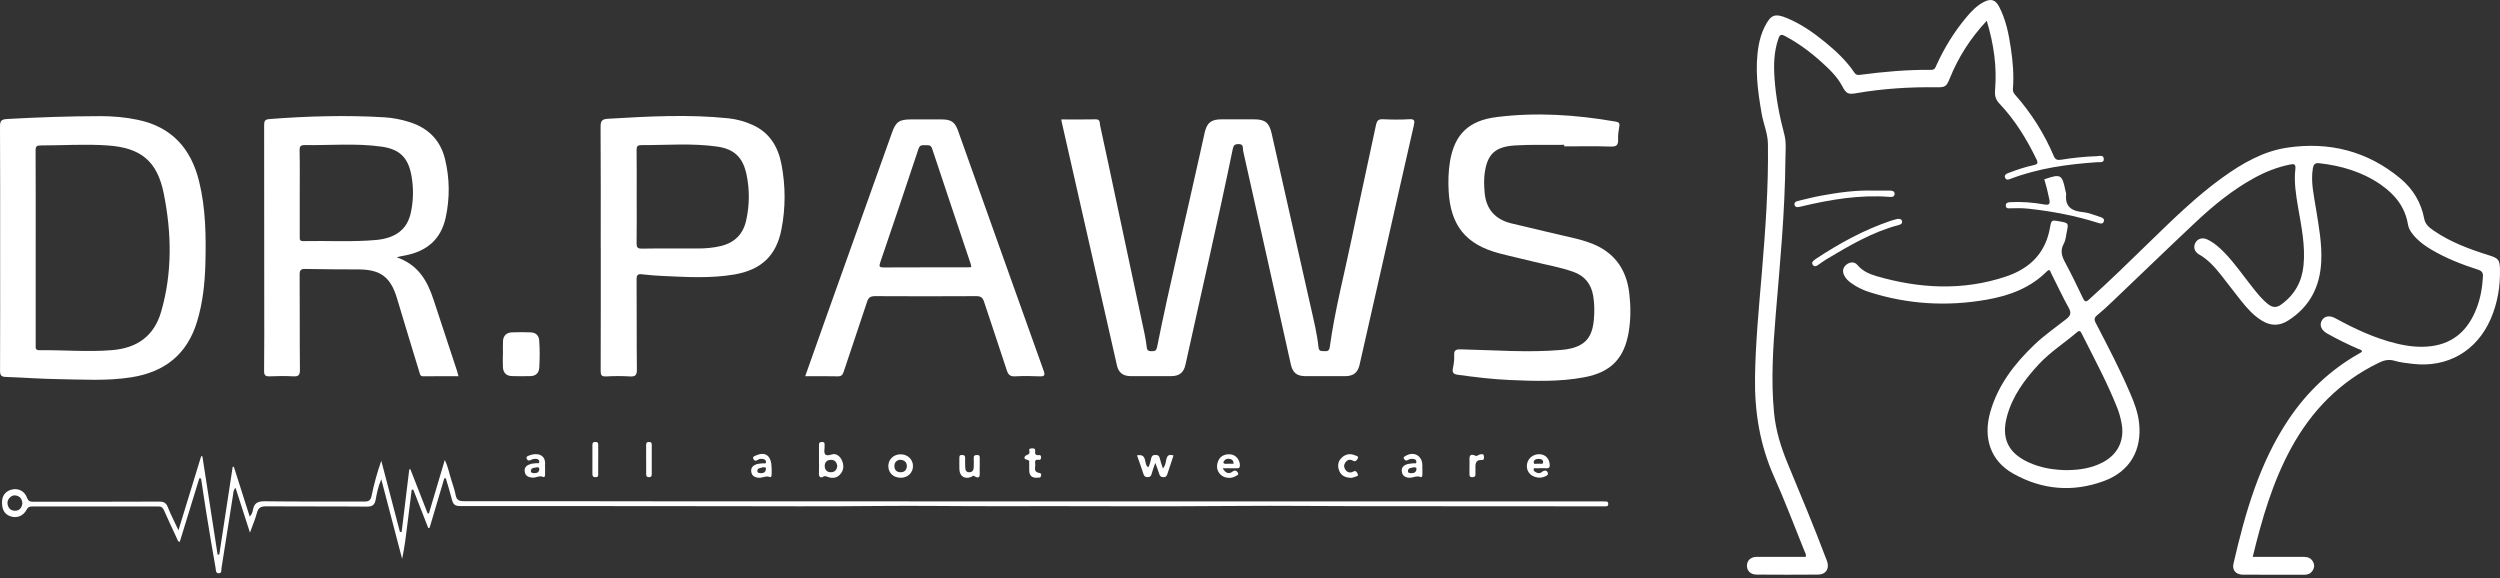
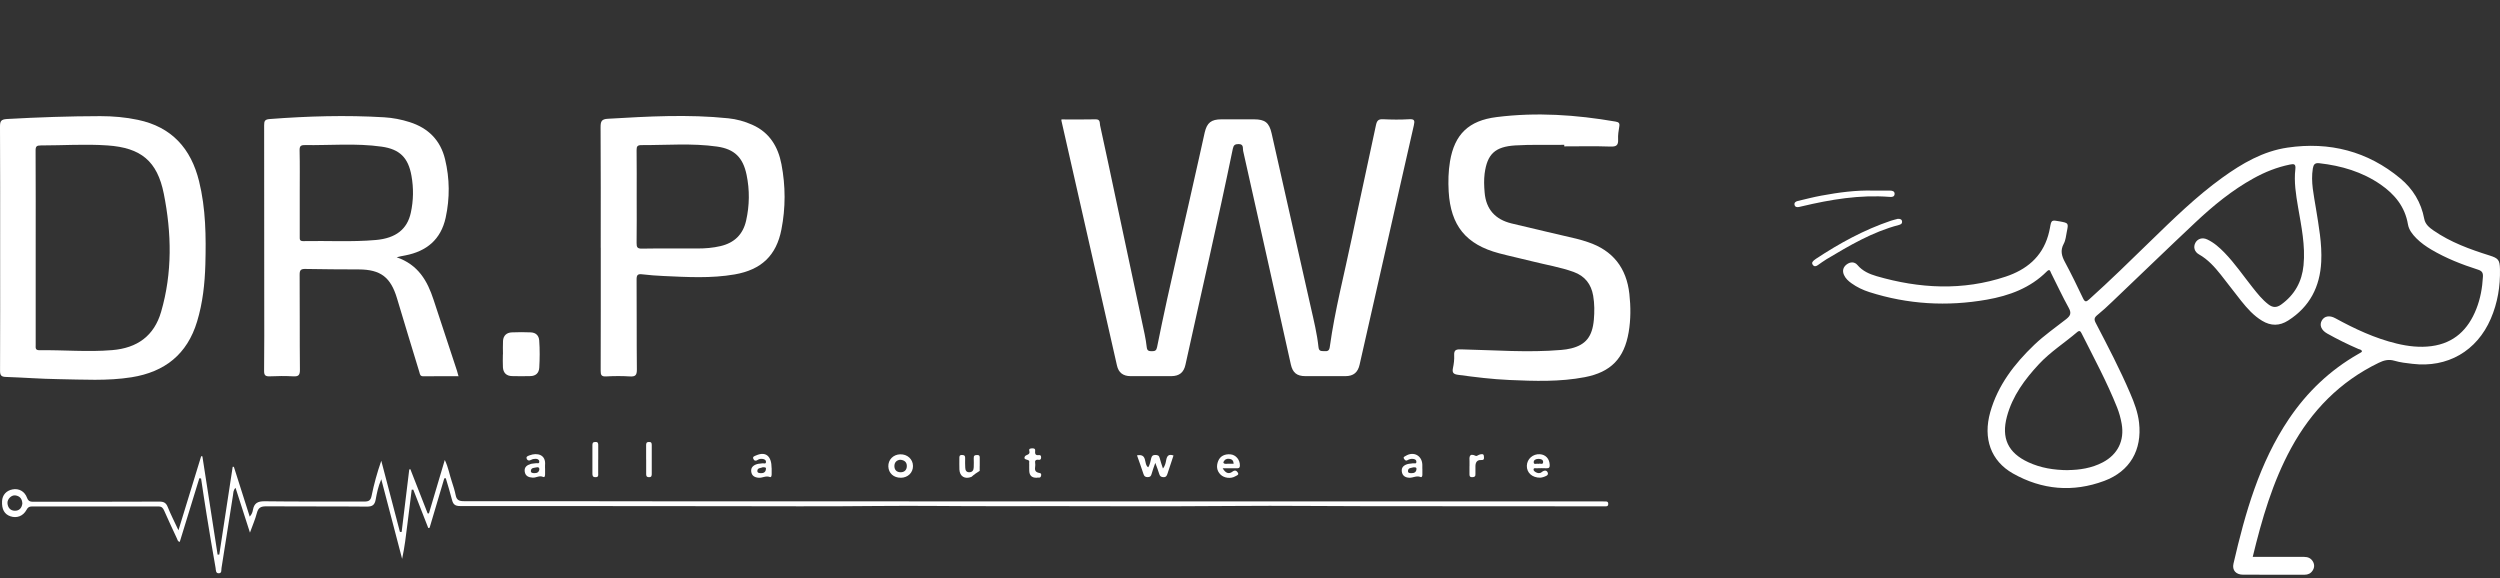
<svg xmlns="http://www.w3.org/2000/svg" width="160" height="37" viewBox="0 0 160 37" fill="none">
  <rect x="0" y="0" width="160" height="37" fill="#333333" stroke="none" />
  <path d="M144.172 35.641C145.289 35.641 146.374 35.641 147.462 35.641C147.711 35.641 147.904 35.725 148.03 35.945C148.138 36.14 148.126 36.335 148.006 36.519C147.886 36.702 147.711 36.783 147.492 36.783C146.179 36.783 144.866 36.786 143.553 36.78C143.099 36.777 142.844 36.494 142.943 36.071C143.694 32.823 144.595 29.628 146.488 26.816C147.648 25.094 149.114 23.694 150.923 22.66C150.989 22.624 151.056 22.585 151.119 22.546C151.137 22.534 151.149 22.51 151.167 22.483C151.134 22.369 151.02 22.366 150.935 22.333C150.25 22.038 149.586 21.708 148.937 21.344C148.559 21.131 148.426 20.806 148.598 20.509C148.76 20.227 149.087 20.163 149.457 20.365C150.71 21.05 151.996 21.654 153.393 21.99C154.123 22.165 154.863 22.252 155.611 22.153C157.062 21.963 157.964 21.092 158.483 19.776C158.745 19.115 158.868 18.424 158.907 17.712C158.922 17.453 158.844 17.339 158.592 17.258C157.558 16.927 156.548 16.531 155.611 15.978C155.262 15.771 154.932 15.539 154.646 15.251C154.394 14.995 154.168 14.713 154.108 14.355C153.919 13.232 153.261 12.435 152.36 11.81C151.179 10.996 149.848 10.605 148.435 10.446C148.15 10.413 148.066 10.527 148.021 10.783C147.88 11.651 148.087 12.489 148.219 13.334C148.399 14.466 148.616 15.593 148.559 16.75C148.48 18.352 147.825 19.632 146.446 20.512C145.884 20.87 145.335 20.867 144.776 20.53C144.235 20.206 143.826 19.743 143.438 19.259C142.997 18.709 142.576 18.138 142.137 17.588C141.735 17.084 141.311 16.606 140.734 16.281C140.434 16.113 140.362 15.801 140.506 15.536C140.65 15.275 140.954 15.179 141.26 15.323C141.69 15.524 142.038 15.834 142.366 16.17C143.036 16.861 143.577 17.657 144.172 18.406C144.478 18.79 144.782 19.178 145.178 19.481C145.455 19.692 145.698 19.704 145.996 19.491C146.861 18.866 147.324 18.027 147.426 16.979C147.549 15.72 147.288 14.493 147.077 13.265C146.939 12.456 146.807 11.642 146.903 10.822C146.942 10.473 146.795 10.482 146.548 10.533C145.725 10.701 144.956 11.008 144.226 11.414C142.856 12.171 141.657 13.153 140.524 14.217C138.73 15.9 136.963 17.616 135.181 19.31C134.872 19.608 134.556 19.899 134.223 20.169C134.031 20.326 134.01 20.446 134.127 20.668C134.899 22.153 135.677 23.637 136.335 25.178C136.594 25.779 136.825 26.392 136.9 27.05C137.098 28.796 136.323 30.163 134.668 30.779C132.663 31.524 130.689 31.353 128.829 30.302C127.414 29.502 126.903 28.057 127.375 26.38C127.862 24.653 128.922 23.285 130.196 22.066C130.827 21.462 131.546 20.966 132.231 20.428C132.513 20.206 132.585 20.037 132.396 19.698C131.993 18.971 131.645 18.216 131.269 17.474C131.215 17.369 131.194 17.174 130.996 17.372C129.935 18.433 128.595 18.925 127.156 19.178C124.614 19.626 122.105 19.481 119.638 18.694C119.229 18.562 118.841 18.379 118.49 18.126C118.295 17.985 118.114 17.823 118.015 17.598C117.895 17.33 117.961 17.096 118.186 16.924C118.415 16.75 118.691 16.741 118.875 16.96C119.205 17.351 119.638 17.537 120.097 17.673C122.85 18.472 125.614 18.619 128.367 17.703C129.671 17.267 130.674 16.468 131.08 15.079C131.125 14.923 131.164 14.764 131.194 14.602C131.287 14.07 131.287 14.07 131.825 14.169C132.387 14.274 132.39 14.274 132.276 14.833C132.222 15.091 132.204 15.374 132.08 15.599C131.843 16.035 131.948 16.39 132.165 16.789C132.57 17.543 132.943 18.313 133.312 19.088C133.43 19.334 133.511 19.337 133.706 19.16C135.04 17.961 136.32 16.708 137.603 15.458C139.079 14.025 140.548 12.582 142.222 11.375C143.49 10.461 144.836 9.674 146.407 9.446C149.087 9.055 151.524 9.674 153.622 11.42C154.427 12.09 154.956 12.958 155.151 14.004C155.217 14.361 155.479 14.566 155.746 14.752C156.837 15.506 158.069 15.954 159.322 16.348C159.893 16.528 159.983 16.633 159.998 17.225C160.022 18.322 159.848 19.382 159.412 20.395C158.522 22.468 156.635 23.556 154.394 23.285C154.006 23.24 153.613 23.198 153.24 23.087C152.867 22.976 152.561 23.063 152.233 23.222C149.761 24.421 147.94 26.281 146.636 28.673C145.443 30.858 144.761 33.222 144.172 35.65M132.369 30.085C133.081 30.076 133.862 29.968 134.583 29.587C135.542 29.079 135.972 28.192 135.788 27.129C135.725 26.768 135.629 26.416 135.494 26.077C134.845 24.448 134.013 22.91 133.228 21.347C133.153 21.2 133.093 21.119 132.928 21.263C132.123 21.951 131.221 22.522 130.494 23.303C129.584 24.28 128.799 25.338 128.445 26.654C128.072 28.042 128.514 28.983 129.815 29.584C130.596 29.944 131.422 30.085 132.369 30.091" fill="white" />
  <path d="M67.938 7.643C68.683 7.643 69.401 7.655 70.119 7.637C70.435 7.628 70.372 7.871 70.405 8.022C70.759 9.632 71.099 11.246 71.441 12.856C72.048 15.699 72.652 18.541 73.256 21.384C73.316 21.666 73.361 21.955 73.394 22.24C73.421 22.459 73.542 22.477 73.728 22.477C73.926 22.477 74.01 22.429 74.052 22.219C74.864 18.16 75.852 14.139 76.742 10.095C76.862 9.554 76.979 9.013 77.102 8.475C77.249 7.85 77.52 7.64 78.169 7.637C78.863 7.637 79.557 7.637 80.251 7.637C80.963 7.637 81.228 7.847 81.384 8.538C82.222 12.258 83.061 15.975 83.899 19.695C84.088 20.53 84.293 21.363 84.383 22.213C84.413 22.508 84.578 22.459 84.767 22.474C84.987 22.492 85.077 22.426 85.107 22.198C85.431 19.851 86.032 17.559 86.513 15.245C87.015 12.829 87.553 10.422 88.061 8.01C88.121 7.727 88.211 7.616 88.514 7.631C89.067 7.658 89.626 7.664 90.182 7.631C90.54 7.607 90.552 7.727 90.486 8.022C89.921 10.485 89.368 12.955 88.809 15.422C88.211 18.061 87.613 20.699 87.015 23.337C86.904 23.833 86.624 24.07 86.114 24.073C85.254 24.079 84.395 24.079 83.538 24.073C82.995 24.07 82.73 23.851 82.613 23.322C81.597 18.767 80.585 14.208 79.56 9.653C79.524 9.497 79.617 9.223 79.275 9.22C79.043 9.22 78.95 9.284 78.902 9.512C77.95 14.133 76.883 18.73 75.87 23.34C75.762 23.836 75.483 24.067 74.969 24.073C74.097 24.079 73.226 24.079 72.355 24.073C71.874 24.07 71.588 23.848 71.486 23.394C70.296 18.169 69.113 12.94 67.929 7.715C67.929 7.703 67.929 7.691 67.935 7.64" fill="white" />
  <path d="M0.009 15.864C0.009 13.28 0.015 10.696 0 8.112C0 7.76 0.054 7.64 0.448 7.616C2.437 7.505 4.429 7.436 6.421 7.433C7.226 7.433 8.032 7.502 8.825 7.67C10.991 8.124 12.223 9.503 12.74 11.597C13.173 13.352 13.191 15.14 13.143 16.928C13.107 18.163 12.975 19.386 12.614 20.578C11.98 22.676 10.544 23.806 8.419 24.145C6.863 24.392 5.297 24.289 3.735 24.265C2.614 24.25 1.493 24.16 0.373 24.124C0.081 24.115 0.003 24.022 0.003 23.73C0.015 21.107 0.009 18.487 0.009 15.864ZM2.284 15.834C2.284 17.913 2.284 19.992 2.284 22.075C2.284 22.246 2.239 22.417 2.527 22.414C4.077 22.393 5.628 22.538 7.178 22.408C8.783 22.276 9.865 21.498 10.312 19.953C11.037 17.459 10.985 14.918 10.484 12.402C10.066 10.305 9.017 9.455 6.884 9.308C5.463 9.208 4.035 9.308 2.608 9.308C2.344 9.308 2.275 9.371 2.278 9.638C2.29 11.705 2.284 13.773 2.284 15.84" fill="white" />
  <path d="M25.376 16.462C26.77 16.939 27.353 17.979 27.746 19.178C28.242 20.695 28.747 22.21 29.246 23.727C29.282 23.832 29.306 23.94 29.345 24.079C28.576 24.079 27.831 24.073 27.085 24.082C26.881 24.082 26.875 23.94 26.839 23.814C26.358 22.24 25.877 20.662 25.406 19.085C25.003 17.742 24.357 17.249 22.963 17.243C21.827 17.237 20.691 17.237 19.555 17.213C19.27 17.207 19.174 17.27 19.177 17.576C19.192 19.608 19.174 21.639 19.195 23.667C19.198 24.031 19.084 24.103 18.756 24.085C18.263 24.058 17.77 24.061 17.278 24.085C16.992 24.097 16.896 24.028 16.902 23.721C16.92 22.246 16.911 20.77 16.911 19.295C16.911 15.536 16.911 11.777 16.905 8.021C16.905 7.757 16.941 7.643 17.254 7.619C19.697 7.432 22.142 7.36 24.591 7.507C25.144 7.54 25.691 7.646 26.223 7.817C27.41 8.195 28.188 8.974 28.483 10.188C28.783 11.429 28.795 12.682 28.522 13.935C28.215 15.329 27.305 16.083 25.934 16.347C25.835 16.365 25.736 16.384 25.637 16.404C25.589 16.413 25.541 16.428 25.379 16.468M19.183 12.345C19.183 13.28 19.183 14.211 19.183 15.146C19.183 15.305 19.165 15.434 19.405 15.431C20.959 15.398 22.512 15.497 24.062 15.359C25.331 15.245 26.061 14.674 26.292 13.616C26.463 12.835 26.475 12.039 26.334 11.251C26.13 10.098 25.589 9.548 24.42 9.385C22.788 9.154 21.145 9.307 19.504 9.286C19.249 9.283 19.168 9.355 19.174 9.623C19.195 10.53 19.183 11.438 19.183 12.345Z" fill="white" />
-   <path d="M51.532 24.079C52.004 22.747 52.46 21.456 52.92 20.166C54.308 16.272 55.699 12.375 57.091 8.481C57.334 7.799 57.553 7.643 58.295 7.643C58.953 7.643 59.609 7.643 60.267 7.643C60.877 7.643 61.117 7.811 61.315 8.367C63.139 13.484 64.957 18.601 66.79 23.715C66.901 24.025 66.85 24.097 66.528 24.085C66.012 24.061 65.492 24.058 64.975 24.085C64.675 24.1 64.536 24.009 64.44 23.715C63.965 22.243 63.458 20.782 62.98 19.313C62.89 19.037 62.761 18.95 62.472 18.953C60.312 18.965 58.151 18.965 55.994 18.953C55.699 18.953 55.579 19.052 55.492 19.316C55.002 20.809 54.489 22.297 53.996 23.79C53.927 24.003 53.842 24.091 53.605 24.085C52.926 24.067 52.247 24.079 51.532 24.079ZM62.166 17.096C62.148 17.011 62.139 16.936 62.117 16.867C61.294 14.415 60.468 11.963 59.654 9.506C59.566 9.238 59.383 9.301 59.206 9.295C59.02 9.289 58.866 9.268 58.782 9.53C57.977 11.96 57.157 14.388 56.33 16.81C56.246 17.062 56.288 17.12 56.553 17.117C58.343 17.108 60.134 17.111 61.928 17.111C62.003 17.111 62.075 17.099 62.169 17.093" fill="white" />
  <path d="M38.446 15.855C38.446 13.283 38.455 10.711 38.437 8.139C38.437 7.769 38.5 7.622 38.903 7.601C41.472 7.451 44.041 7.304 46.613 7.571C47.142 7.625 47.653 7.766 48.139 7.983C49.245 8.47 49.798 9.383 50.014 10.516C50.279 11.904 50.282 13.301 50.011 14.686C49.687 16.357 48.722 17.264 47.025 17.562C45.507 17.826 43.981 17.733 42.457 17.664C42.004 17.643 41.55 17.61 41.099 17.556C40.814 17.52 40.739 17.601 40.742 17.892C40.757 19.809 40.739 21.727 40.76 23.641C40.763 24.01 40.669 24.115 40.303 24.091C39.801 24.058 39.293 24.064 38.788 24.091C38.491 24.106 38.44 23.998 38.443 23.728C38.452 21.105 38.449 18.481 38.449 15.861M40.748 12.601C40.748 13.584 40.757 14.569 40.742 15.552C40.739 15.822 40.79 15.918 41.087 15.912C42.274 15.891 43.461 15.906 44.648 15.903C45.141 15.903 45.63 15.864 46.114 15.75C47.001 15.543 47.553 15.002 47.752 14.118C47.971 13.148 47.983 12.165 47.782 11.192C47.553 10.083 47.01 9.539 45.889 9.38C44.284 9.152 42.665 9.293 41.051 9.287C40.796 9.287 40.739 9.371 40.742 9.608C40.754 10.606 40.748 11.601 40.748 12.598" fill="white" />
-   <path d="M127.156 1.324C126.092 2.46 125.326 3.677 124.779 5.032C124.571 5.543 124.481 5.594 123.94 5.585C122.234 5.564 120.533 5.666 118.85 5.957C118.274 6.056 118.168 6.014 117.895 5.498C117.561 4.876 117.051 4.401 116.534 3.935C115.828 3.301 115.067 2.742 114.223 2.297C114.001 2.18 113.908 2.216 113.823 2.457C113.523 3.31 113.508 4.191 113.574 5.071C113.661 6.267 113.887 7.442 114.196 8.601C114.337 9.13 114.268 9.68 114.265 10.221C114.241 13.541 113.92 16.841 113.646 20.146C113.475 22.231 113.337 24.319 113.538 26.414C113.646 27.556 113.983 28.628 114.418 29.68C115.239 31.669 116.077 33.652 116.834 35.665C116.87 35.759 116.915 35.852 116.942 35.948C117.087 36.411 116.846 36.768 116.359 36.774C115.046 36.786 113.733 36.783 112.42 36.774C112.042 36.774 111.801 36.537 111.804 36.203C111.804 35.873 112.048 35.641 112.426 35.638C113.472 35.632 114.521 35.638 115.566 35.638C115.611 35.47 115.518 35.353 115.47 35.23C114.833 33.655 114.235 32.063 113.541 30.512C112.631 28.478 112.288 26.357 112.321 24.148C112.354 21.913 112.57 19.695 112.757 17.472C112.985 14.719 113.189 11.967 113.147 9.202C113.138 8.547 112.862 7.928 112.748 7.285C112.495 5.828 112.294 4.371 112.558 2.892C112.631 2.481 112.754 2.084 112.94 1.712C113.331 0.936 113.589 0.834 114.382 1.165C115.275 1.537 116.059 2.087 116.804 2.694C117.51 3.271 118.171 3.89 118.685 4.653C118.778 4.791 118.877 4.812 119.034 4.791C120.548 4.59 122.072 4.455 123.601 4.47C123.832 4.47 123.862 4.329 123.928 4.181C124.43 3.073 125.061 2.045 125.843 1.111C126.167 0.723 126.516 0.356 126.975 0.122C127.423 -0.106 127.708 -0.019 127.943 0.426C128.376 1.252 128.556 2.156 128.691 3.064C128.823 3.938 128.898 4.818 128.826 5.702C128.814 5.861 128.877 5.96 128.97 6.068C130.004 7.24 130.83 8.547 131.44 9.984C131.543 10.221 131.672 10.26 131.9 10.224C132.66 10.101 133.427 10.02 134.196 9.996C134.367 9.99 134.637 9.894 134.643 10.182C134.649 10.437 134.394 10.368 134.229 10.38C132.336 10.509 130.464 10.762 128.679 11.444C128.538 11.498 128.4 11.549 128.327 11.375C128.255 11.201 128.397 11.126 128.529 11.074C129.058 10.87 129.595 10.69 130.151 10.57C130.386 10.518 130.458 10.455 130.341 10.209C129.713 8.908 128.964 7.685 127.967 6.633C127.72 6.375 127.654 6.126 127.684 5.756C127.811 4.275 127.603 2.82 127.15 1.324" fill="white" />
  <path d="M100.113 9.268C99.064 9.289 98.018 9.241 96.97 9.307C95.69 9.389 95.182 9.851 95.016 11.11C94.966 11.51 94.981 11.913 95.016 12.315C95.104 13.4 95.702 14.046 96.732 14.298C98.115 14.638 99.506 14.947 100.891 15.278C101.134 15.335 101.375 15.413 101.615 15.491C103.223 16.023 104.097 17.147 104.28 18.812C104.37 19.626 104.373 20.446 104.235 21.26C103.95 22.937 103.099 23.817 101.426 24.139C99.827 24.445 98.211 24.391 96.597 24.319C95.5 24.271 94.41 24.136 93.322 23.989C93.033 23.95 92.925 23.866 92.988 23.562C93.045 23.292 93.082 23.009 93.067 22.736C93.045 22.363 93.232 22.354 93.526 22.36C95.657 22.405 97.787 22.579 99.92 22.396C100.134 22.378 100.347 22.348 100.554 22.297C101.486 22.066 101.906 21.549 102.006 20.473C102.051 19.959 102.051 19.443 101.964 18.929C101.834 18.178 101.432 17.667 100.714 17.405C99.857 17.096 98.959 16.952 98.078 16.729C97.369 16.549 96.654 16.399 95.948 16.212C93.824 15.65 92.844 14.446 92.715 12.258C92.679 11.615 92.694 10.972 92.799 10.335C93.088 8.595 93.998 7.715 95.783 7.493C98.334 7.171 100.87 7.345 103.394 7.781C103.601 7.817 103.673 7.88 103.634 8.097C103.586 8.367 103.544 8.649 103.559 8.923C103.577 9.301 103.445 9.395 103.063 9.38C102.081 9.344 101.098 9.368 100.113 9.368C100.113 9.332 100.113 9.298 100.113 9.265" fill="white" />
  <path d="M28.434 30.614C28.122 31.669 27.806 32.724 27.494 33.779C27.466 33.785 27.436 33.791 27.409 33.794C27.091 32.976 26.769 32.156 26.451 31.339H26.349C26.259 32.069 26.165 32.802 26.075 33.535C25.985 34.271 25.898 35.008 25.736 35.768C25.3 34.106 24.864 32.441 24.402 30.672C24.191 31.164 24.119 31.57 24.044 31.97C23.981 32.315 23.837 32.426 23.47 32.423C21.322 32.402 19.176 32.42 17.028 32.405C16.694 32.405 16.529 32.492 16.442 32.826C16.34 33.223 16.172 33.604 15.997 34.088C15.676 33.087 15.381 32.174 15.075 31.221C14.919 31.378 14.937 31.543 14.912 31.69C14.666 33.247 14.423 34.803 14.176 36.357C14.155 36.48 14.206 36.678 14.014 36.69C13.795 36.705 13.819 36.48 13.798 36.351C13.594 35.197 13.401 34.04 13.215 32.883C13.092 32.132 12.983 31.378 12.869 30.624C12.833 30.617 12.797 30.611 12.758 30.605C12.341 31.964 11.923 33.319 11.505 34.68C11.37 34.659 11.361 34.545 11.322 34.461C11.045 33.866 10.766 33.274 10.505 32.676C10.429 32.505 10.345 32.414 10.147 32.414C7.443 32.42 4.741 32.417 2.037 32.414C1.863 32.414 1.779 32.477 1.695 32.634C1.475 33.036 1.07 33.181 0.664 33.042C0.279 32.91 0.105 32.592 0.132 32.069C0.153 31.675 0.406 31.396 0.805 31.321C1.202 31.245 1.577 31.438 1.731 31.861C1.827 32.126 1.995 32.111 2.202 32.111C4.868 32.111 7.533 32.114 10.198 32.102C10.477 32.102 10.628 32.177 10.733 32.444C10.922 32.916 11.157 33.373 11.421 33.938C11.929 32.282 12.404 30.741 12.875 29.196C12.902 29.196 12.926 29.202 12.953 29.205C13.278 31.303 13.602 33.4 13.927 35.497C13.963 35.497 13.999 35.494 14.035 35.491L14.892 29.875H14.967C15.3 30.921 15.634 31.964 15.982 33.063C16.123 32.91 16.163 32.769 16.187 32.634C16.265 32.204 16.49 32.075 16.941 32.081C19.062 32.111 21.183 32.09 23.305 32.099C23.593 32.099 23.72 32.039 23.783 31.729C23.936 30.981 24.137 30.245 24.402 29.488C24.798 31.005 25.195 32.526 25.595 34.043C25.631 34.043 25.667 34.043 25.706 34.043C25.868 32.712 26.03 31.381 26.192 30.047C26.213 30.041 26.238 30.032 26.262 30.026C26.631 30.969 27.001 31.916 27.37 32.859C27.397 32.859 27.424 32.859 27.451 32.859C27.782 31.744 28.113 30.63 28.467 29.437C28.701 29.929 28.77 30.392 28.918 30.825C29.014 31.11 29.104 31.402 29.164 31.696C29.224 32.006 29.387 32.075 29.69 32.075C33.921 32.069 38.151 32.081 42.382 32.084C46.385 32.087 50.39 32.087 54.392 32.087C62.475 32.087 70.558 32.09 78.641 32.09C86.723 32.09 94.479 32.09 102.396 32.09C102.523 32.09 102.649 32.096 102.775 32.093C102.889 32.093 102.928 32.147 102.928 32.255C102.928 32.369 102.871 32.411 102.763 32.405C102.688 32.402 102.613 32.405 102.535 32.405C97.484 32.405 92.43 32.402 87.379 32.396C84.662 32.396 81.946 32.357 79.233 32.381C74.118 32.426 69.004 32.381 63.887 32.396C61.297 32.402 58.71 32.357 56.12 32.384C52.8 32.42 49.479 32.396 46.156 32.396C40.585 32.396 35.017 32.381 29.447 32.387C29.128 32.387 29.002 32.282 28.93 31.997C28.813 31.528 28.665 31.068 28.53 30.605C28.497 30.608 28.461 30.611 28.428 30.614M1.43 32.225C1.418 31.925 1.268 31.744 0.982 31.705C0.733 31.672 0.463 31.937 0.478 32.198C0.496 32.483 0.658 32.682 0.946 32.688C1.235 32.694 1.397 32.508 1.43 32.225Z" fill="white" />
  <path d="M32.19 22.681C32.19 22.393 32.175 22.102 32.193 21.813C32.214 21.474 32.428 21.284 32.761 21.272C33.164 21.254 33.569 21.254 33.972 21.272C34.291 21.287 34.486 21.468 34.51 21.795C34.552 22.375 34.546 22.952 34.513 23.532C34.492 23.874 34.29 24.061 33.951 24.07C33.56 24.082 33.17 24.079 32.776 24.07C32.415 24.064 32.211 23.868 32.187 23.511C32.169 23.234 32.184 22.958 32.184 22.678H32.19" fill="white" />
-   <path d="M130.834 11.477C131.891 11.11 131.978 11.158 132.189 12.213C132.204 12.288 132.243 12.363 132.234 12.432C132.15 13.235 132.588 13.508 133.313 13.577C133.694 13.613 134.064 13.781 134.436 13.896C134.575 13.938 134.71 14.01 134.635 14.193C134.569 14.346 134.439 14.313 134.31 14.274C132.853 13.811 131.356 13.523 129.836 13.358C129.445 13.316 129.055 13.316 128.664 13.331C128.535 13.337 128.391 13.355 128.373 13.177C128.355 12.991 128.487 12.949 128.64 12.94C129.376 12.898 130.104 12.955 130.828 13.084C131.125 13.138 131.224 13.084 131.155 12.751C131.068 12.318 130.963 11.894 130.831 11.474" fill="white" />
  <path d="M121.432 14.007C121.621 13.995 121.72 14.037 121.732 14.181C121.741 14.322 121.645 14.367 121.522 14.4C119.845 14.839 118.37 15.71 116.901 16.588C116.705 16.705 116.525 16.843 116.339 16.97C116.221 17.051 116.107 17.081 116.014 16.942C115.927 16.816 116.014 16.732 116.101 16.654C116.137 16.621 116.179 16.591 116.221 16.564C117.727 15.569 119.301 14.707 121.017 14.127C121.17 14.076 121.333 14.04 121.432 14.013" fill="white" />
  <path d="M119.908 12.199C120.263 12.199 120.614 12.196 120.969 12.199C121.116 12.199 121.269 12.244 121.254 12.424C121.239 12.604 121.083 12.613 120.936 12.601C119.025 12.454 117.162 12.767 115.317 13.205C115.257 13.22 115.194 13.235 115.134 13.247C115.013 13.271 114.89 13.256 114.854 13.124C114.812 12.971 114.917 12.896 115.055 12.863C115.557 12.745 116.059 12.613 116.567 12.52C117.673 12.316 118.784 12.163 119.911 12.199" fill="white" />
  <path d="M72.767 29.142C73.467 29.019 73.172 29.695 73.482 29.908C73.605 29.74 73.623 29.518 73.68 29.316C73.722 29.166 73.791 29.115 73.944 29.118C74.089 29.121 74.179 29.148 74.218 29.307C74.269 29.524 74.35 29.734 74.428 29.983C74.582 29.794 74.606 29.596 74.642 29.418C74.699 29.142 74.825 29.055 75.104 29.151C74.975 29.542 74.846 29.932 74.717 30.323C74.675 30.449 74.627 30.545 74.458 30.539C74.308 30.533 74.233 30.479 74.191 30.332C74.128 30.116 74.041 29.905 73.939 29.623C73.845 29.896 73.761 30.11 73.704 30.326C73.668 30.47 73.608 30.536 73.452 30.536C73.299 30.536 73.229 30.482 73.184 30.341C73.058 29.947 72.914 29.56 72.767 29.139" fill="white" />
-   <path d="M52.415 29.382C52.415 29.081 52.421 28.778 52.415 28.477C52.409 28.321 52.478 28.288 52.616 28.285C52.764 28.285 52.782 28.36 52.773 28.474C52.77 28.526 52.776 28.577 52.773 28.625C52.742 28.961 52.7 29.265 53.238 29.084C53.5 28.997 53.752 29.181 53.875 29.448C54.023 29.77 54.014 30.088 53.767 30.364C53.56 30.596 53.286 30.626 53.004 30.533C52.887 30.494 52.809 30.428 52.664 30.521C52.544 30.599 52.403 30.533 52.412 30.325C52.424 30.01 52.415 29.697 52.415 29.382ZM53.584 29.818C53.548 29.577 53.425 29.421 53.163 29.43C52.899 29.439 52.773 29.613 52.782 29.851C52.791 30.076 52.941 30.226 53.178 30.223C53.431 30.22 53.563 30.07 53.584 29.818Z" fill="white" />
  <path d="M98.59 30.573C98.049 30.579 97.706 30.248 97.718 29.806C97.73 29.371 98.106 29.04 98.556 29.07C98.923 29.097 99.163 29.359 99.181 29.746C99.19 29.903 99.148 29.978 98.974 29.969C98.761 29.957 98.544 29.963 98.331 29.969C98.265 29.969 98.163 29.933 98.148 30.038C98.136 30.119 98.211 30.17 98.274 30.212C98.4 30.293 98.553 30.311 98.665 30.218C98.827 30.086 98.992 30.074 99.058 30.257C99.118 30.431 98.908 30.48 98.776 30.531C98.698 30.564 98.605 30.567 98.59 30.567M98.457 29.689C98.553 29.626 98.761 29.782 98.761 29.563C98.761 29.41 98.602 29.365 98.451 29.368C98.301 29.371 98.151 29.437 98.157 29.584C98.166 29.776 98.352 29.638 98.457 29.689Z" fill="white" />
  <path d="M34.885 29.974C34.885 30.1 34.885 30.227 34.885 30.35C34.885 30.44 34.867 30.572 34.762 30.524C34.519 30.41 34.317 30.584 34.092 30.569C33.834 30.554 33.62 30.473 33.581 30.175C33.545 29.893 33.728 29.767 33.96 29.695C34.065 29.662 34.182 29.668 34.293 29.647C34.374 29.628 34.525 29.707 34.513 29.535C34.507 29.418 34.398 29.367 34.296 29.364C34.2 29.364 34.089 29.376 34.008 29.424C33.864 29.511 33.746 29.475 33.704 29.343C33.659 29.208 33.813 29.172 33.909 29.136C34.362 28.965 34.957 29.073 34.882 29.782C34.876 29.845 34.882 29.908 34.882 29.971M34.519 30.037C34.519 29.911 34.438 29.887 34.344 29.911C34.197 29.947 33.987 29.917 33.975 30.142C33.969 30.266 34.098 30.281 34.2 30.281C34.371 30.284 34.492 30.224 34.519 30.037Z" fill="white" />
  <path d="M78.25 29.968C78.445 30.302 78.656 30.356 78.884 30.181C79.052 30.055 79.154 30.139 79.224 30.253C79.311 30.395 79.139 30.434 79.061 30.482C78.779 30.653 78.346 30.602 78.115 30.374C77.859 30.121 77.841 29.806 77.965 29.502C78.097 29.175 78.391 29.055 78.734 29.076C79.097 29.1 79.365 29.436 79.353 29.8C79.347 29.974 79.254 29.971 79.133 29.968C78.86 29.968 78.59 29.968 78.25 29.968ZM78.953 29.677C78.944 29.484 78.86 29.409 78.746 29.379C78.608 29.343 78.469 29.349 78.364 29.472C78.322 29.523 78.268 29.592 78.313 29.637C78.4 29.725 78.526 29.671 78.638 29.677C78.737 29.683 78.836 29.677 78.953 29.677Z" fill="white" />
  <path d="M57.655 30.575C57.196 30.581 56.868 30.287 56.853 29.854C56.838 29.427 57.163 29.091 57.607 29.076C58.07 29.061 58.428 29.385 58.431 29.824C58.434 30.251 58.106 30.569 57.655 30.578M57.604 29.424C57.391 29.451 57.238 29.584 57.241 29.836C57.244 30.07 57.382 30.215 57.619 30.224C57.878 30.235 58.034 30.076 58.037 29.836C58.043 29.596 57.899 29.439 57.601 29.424" fill="white" />
  <path d="M49.386 29.966C49.386 30.092 49.386 30.218 49.386 30.344C49.386 30.438 49.365 30.57 49.266 30.528C49.014 30.428 48.798 30.594 48.56 30.576C48.311 30.558 48.115 30.462 48.079 30.188C48.043 29.912 48.218 29.773 48.455 29.701C48.563 29.668 48.68 29.677 48.789 29.653C48.873 29.635 49.02 29.725 49.023 29.56C49.023 29.428 48.903 29.38 48.782 29.368C48.68 29.359 48.581 29.374 48.494 29.434C48.377 29.515 48.269 29.497 48.215 29.371C48.145 29.212 48.305 29.188 48.395 29.145C49.011 28.875 49.383 29.188 49.383 29.966M48.804 29.909C48.695 29.969 48.47 29.924 48.47 30.146C48.47 30.278 48.617 30.284 48.731 30.281C48.912 30.281 49.011 30.176 49.023 30.011C49.032 29.885 48.915 29.909 48.804 29.906" fill="white" />
-   <path d="M62.7 29.833C62.7 29.936 62.7 30.035 62.7 30.137C62.694 30.38 62.776 30.729 62.325 30.458C62.25 30.413 62.22 30.5 62.169 30.521C61.754 30.687 61.423 30.491 61.402 30.053C61.39 29.815 61.402 29.575 61.399 29.334C61.399 29.214 61.393 29.118 61.568 29.118C61.745 29.118 61.775 29.196 61.769 29.349C61.76 29.539 61.769 29.728 61.775 29.917C61.778 30.086 61.835 30.227 62.031 30.224C62.235 30.224 62.316 30.089 62.319 29.899C62.322 29.71 62.331 29.521 62.319 29.331C62.307 29.157 62.385 29.121 62.538 29.121C62.718 29.121 62.706 29.226 62.703 29.343C62.703 29.509 62.703 29.671 62.703 29.836" fill="white" />
+   <path d="M62.7 29.833C62.7 29.936 62.7 30.035 62.7 30.137C62.25 30.413 62.22 30.5 62.169 30.521C61.754 30.687 61.423 30.491 61.402 30.053C61.39 29.815 61.402 29.575 61.399 29.334C61.399 29.214 61.393 29.118 61.568 29.118C61.745 29.118 61.775 29.196 61.769 29.349C61.76 29.539 61.769 29.728 61.775 29.917C61.778 30.086 61.835 30.227 62.031 30.224C62.235 30.224 62.316 30.089 62.319 29.899C62.322 29.71 62.331 29.521 62.319 29.331C62.307 29.157 62.385 29.121 62.538 29.121C62.718 29.121 62.706 29.226 62.703 29.343C62.703 29.509 62.703 29.671 62.703 29.836" fill="white" />
  <path d="M91.032 30.004C91.032 30.13 91.032 30.256 91.032 30.383C91.032 30.464 91.002 30.566 90.915 30.53C90.66 30.419 90.435 30.587 90.194 30.575C89.939 30.563 89.755 30.455 89.716 30.184C89.677 29.905 89.852 29.77 90.089 29.7C90.197 29.67 90.314 29.676 90.426 29.652C90.507 29.634 90.66 29.718 90.648 29.544C90.639 29.406 90.519 29.373 90.398 29.367C90.281 29.361 90.176 29.397 90.074 29.454C89.963 29.517 89.906 29.433 89.861 29.367C89.78 29.253 89.897 29.217 89.963 29.178C90.468 28.865 91.011 29.154 91.029 29.742C91.029 29.83 91.029 29.92 91.029 30.007M90.462 29.908C90.329 29.959 90.11 29.92 90.11 30.154C90.11 30.286 90.242 30.28 90.344 30.283C90.519 30.283 90.639 30.211 90.654 30.028C90.666 29.89 90.558 29.911 90.462 29.908Z" fill="white" />
-   <path d="M86.462 30.582C86.087 30.567 85.825 30.438 85.705 30.116C85.588 29.809 85.63 29.515 85.876 29.287C86.117 29.061 86.411 29.007 86.715 29.139C86.796 29.175 86.979 29.191 86.892 29.35C86.841 29.443 86.76 29.581 86.595 29.485C86.396 29.371 86.231 29.419 86.102 29.599C85.997 29.749 86 29.909 86.102 30.059C86.228 30.239 86.417 30.287 86.601 30.185C86.787 30.08 86.835 30.224 86.886 30.317C86.979 30.492 86.79 30.477 86.709 30.519C86.622 30.561 86.516 30.57 86.465 30.585" fill="white" />
  <path d="M41.352 29.406C41.352 29.106 41.355 28.802 41.352 28.502C41.352 28.372 41.367 28.288 41.529 28.285C41.691 28.282 41.712 28.354 41.712 28.49C41.706 29.093 41.709 29.695 41.712 30.298C41.712 30.437 41.712 30.548 41.523 30.539C41.355 30.53 41.355 30.431 41.355 30.311C41.355 30.01 41.355 29.706 41.355 29.406" fill="white" />
  <path d="M66.357 30.575C66.03 30.587 65.888 30.428 65.873 30.149C65.864 30.01 65.873 29.872 65.87 29.734C65.87 29.683 65.861 29.632 65.87 29.584C65.921 29.343 65.462 29.497 65.588 29.22C65.651 29.082 65.96 29.133 65.876 28.851C65.834 28.715 65.948 28.697 66.063 28.694C66.18 28.694 66.264 28.712 66.249 28.854C66.234 29.019 66.249 29.16 66.477 29.127C66.588 29.109 66.634 29.163 66.631 29.277C66.631 29.391 66.579 29.445 66.471 29.427C66.282 29.398 66.216 29.488 66.252 29.659C66.294 29.86 66.12 30.14 66.42 30.245C66.54 30.287 66.664 30.251 66.631 30.44C66.594 30.638 66.435 30.539 66.36 30.575" fill="white" />
  <path d="M38.284 29.419C38.284 29.707 38.284 29.995 38.284 30.284C38.284 30.404 38.323 30.542 38.112 30.539C37.932 30.539 37.914 30.446 37.914 30.302C37.92 29.701 37.92 29.097 37.914 28.496C37.914 28.364 37.935 28.292 38.094 28.286C38.284 28.277 38.29 28.376 38.287 28.517C38.281 28.818 38.287 29.118 38.287 29.419" fill="white" />
  <path d="M94.049 29.839C94.049 29.74 94.052 29.637 94.049 29.538C94.034 29.25 94.019 28.974 94.455 29.178C94.515 29.205 94.626 29.103 94.716 29.085C94.819 29.067 94.96 29.016 94.969 29.202C94.975 29.319 95.017 29.454 94.798 29.442C94.524 29.424 94.425 29.602 94.428 29.854C94.428 30.016 94.422 30.181 94.428 30.344C94.437 30.494 94.365 30.536 94.227 30.539C94.064 30.545 94.04 30.461 94.046 30.329C94.052 30.166 94.046 30.001 94.046 29.839" fill="white" />
</svg>